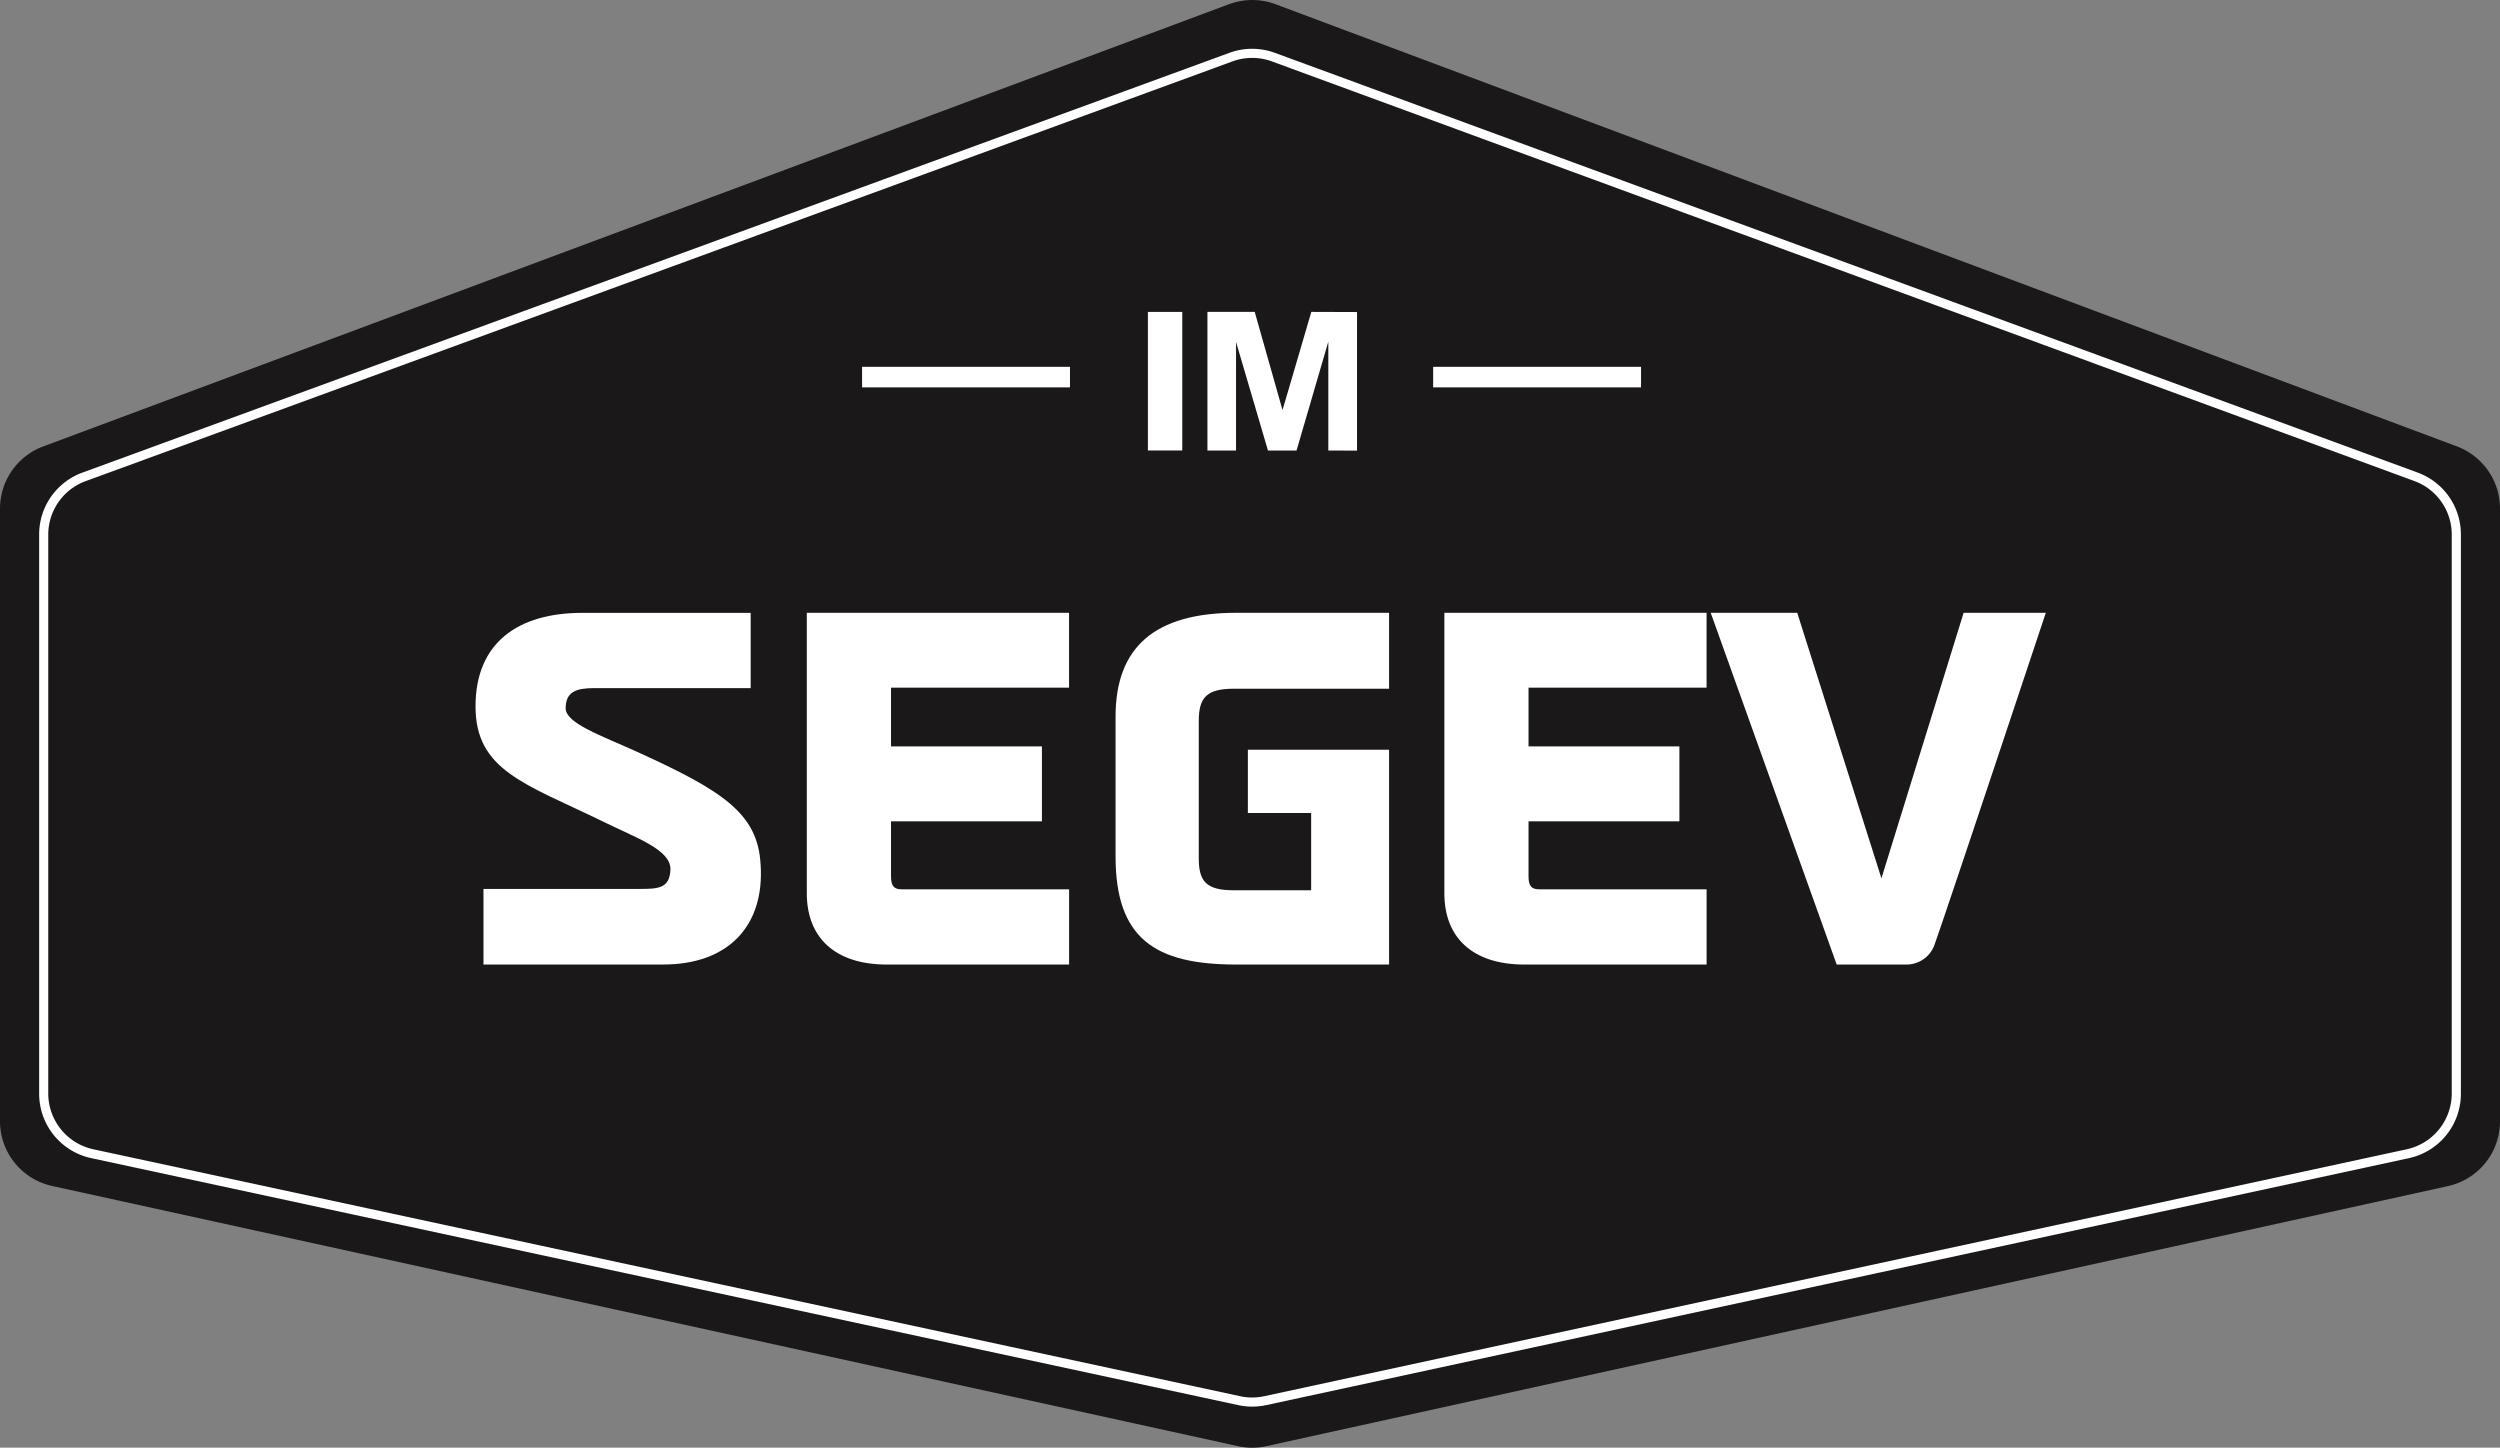
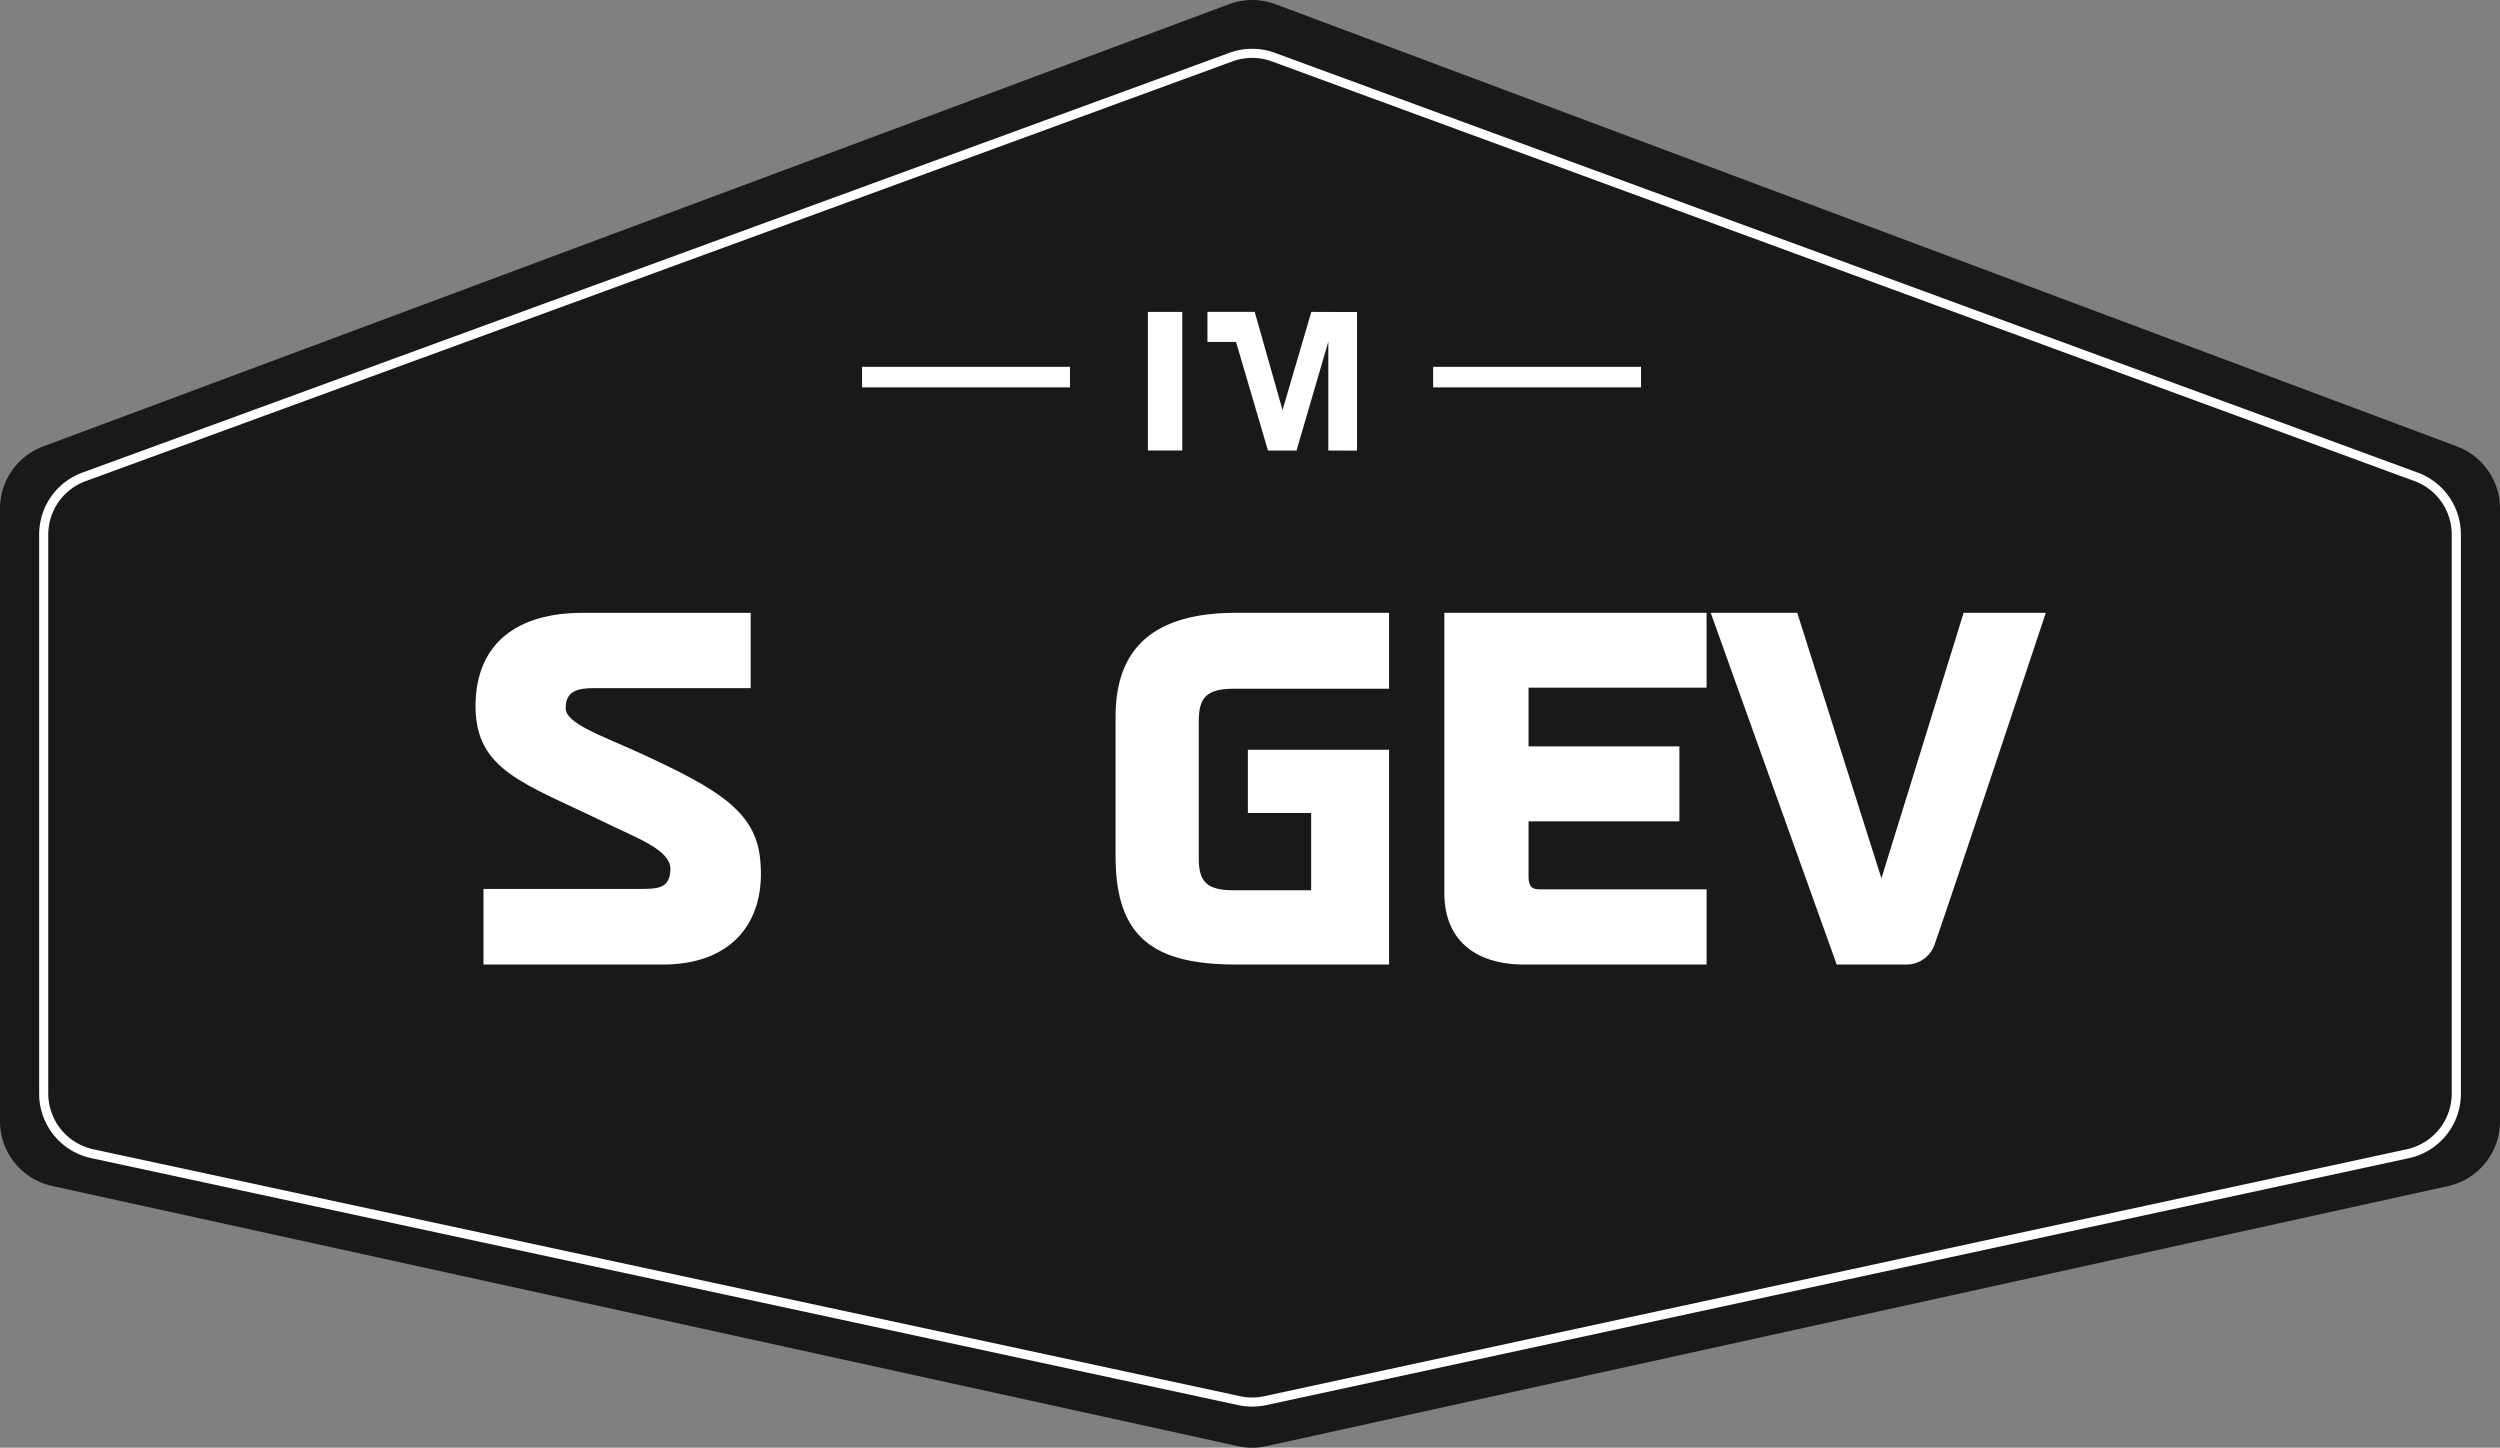
<svg xmlns="http://www.w3.org/2000/svg" id="Group_2" data-name="Group 2" width="117.429" height="68" viewBox="0 0 117.429 68">
  <rect x="0" y="0" width="117.429" height="68" fill="#808080" stroke="none" />
  <g id="Group_10883" data-name="Group 10883">
    <path id="Path_5" data-name="Path 5" d="M66.083,9.083,10.377,29.858a3.116,3.116,0,0,0-2.026,2.918V61.552A3.115,3.115,0,0,0,10.8,64.594L66.5,76.815a3.112,3.112,0,0,0,1.337,0L123.335,64.6a3.115,3.115,0,0,0,2.445-3.041V32.773a3.115,3.115,0,0,0-2.023-2.917L68.263,9.085a3.114,3.114,0,0,0-2.18,0" transform="translate(-8.351 -8.887)" fill="#1a1818" />
    <path id="Path_6" data-name="Path 6" d="M68.653,13.034a3.111,3.111,0,0,0-1.07.19L13.71,32.94a3.093,3.093,0,0,0-2.033,2.9v26.28a3.094,3.094,0,0,0,2.448,3.022L68,76.743a3.134,3.134,0,0,0,1.314,0l53.671-11.6a3.094,3.094,0,0,0,2.445-3.022V35.84a3.093,3.093,0,0,0-2.03-2.9L69.727,13.226a3.107,3.107,0,0,0-1.073-.192m0,.427a2.682,2.682,0,0,1,.925.165L123.25,33.339a2.677,2.677,0,0,1,1.75,2.5V62.124a2.683,2.683,0,0,1-2.108,2.6l-53.671,11.6a2.665,2.665,0,0,1-1.132,0l-53.874-11.6a2.682,2.682,0,0,1-2.11-2.6V35.843a2.674,2.674,0,0,1,1.753-2.5L67.731,13.625a2.676,2.676,0,0,1,.922-.163" transform="translate(-9.838 -10.742)" fill="#fff" />
    <path id="Path_18" data-name="Path 18" d="M67.776,81.275c.187,2.865-1.51,4.688-4.578,4.688h-8.44V82.412h7.334c.857,0,1.417-.015,1.448-.918.015-.934-1.62-1.48-3.192-2.258-3.644-1.775-5.964-2.383-5.964-5.4,0-3,2.009-4.391,5.014-4.391h7.91v3.535h-7.35c-.825,0-1.34.155-1.34.95,0,.7,1.667,1.277,3.317,2.024,4.112,1.869,5.715,2.928,5.84,5.325" transform="translate(-32.048 -40.658)" fill="#fff" />
-     <path id="Path_19" data-name="Path 19" d="M90.312,75.717H97.4v3.52H90.312v2.6c0,.468.171.593.5.593h7.864v3.535H90.125c-2.46,0-3.769-1.277-3.769-3.347V69.442H98.674V72.96H90.312Z" transform="translate(-48.459 -40.658)" fill="#fff" />
    <path id="Path_20" data-name="Path 20" d="M120.182,74.534v6.431c0,1.091.342,1.511,1.651,1.511h3.628V78.847h-2.973V75.873h6.633V85.964h-7.179c-3.831,0-5.668-1.229-5.668-5.076V74.315c0-3.254,1.837-4.873,5.668-4.873h7.179v3.566h-7.288c-1.308,0-1.651.436-1.651,1.526" transform="translate(-63.874 -40.658)" fill="#fff" />
    <path id="Path_21" data-name="Path 21" d="M151.948,75.717h7.086v3.52h-7.086v2.6c0,.468.171.593.5.593h7.864v3.535h-8.549c-2.46,0-3.769-1.277-3.769-3.347V69.442H160.31V72.96h-8.362Z" transform="translate(-80.15 -40.658)" fill="#fff" />
    <path id="Path_22" data-name="Path 22" d="M190.16,69.441s-4.688,14.092-5.2,15.51a1.4,1.4,0,0,1-1.4,1.012h-3.223l-5.917-16.521h4.064l3.955,12.473L186.3,69.441Z" transform="translate(-94.065 -40.658)" fill="#fff" />
    <rect id="Rectangle_5" data-name="Rectangle 5" width="1.614" height="6.509" transform="translate(53.919 14.651)" fill="#fff" />
-     <path id="Path_23" data-name="Path 23" d="M130.092,45.511V40.4L128.6,45.511h-1.343l-1.5-5.1v5.1h-1.343V39h2.221l1.306,4.612L129.294,39l2.147.007v6.509Z" transform="translate(-67.699 -24.35)" fill="#fff" />
+     <path id="Path_23" data-name="Path 23" d="M130.092,45.511V40.4L128.6,45.511h-1.343l-1.5-5.1h-1.343V39h2.221l1.306,4.612L129.294,39l2.147.007v6.509Z" transform="translate(-67.699 -24.35)" fill="#fff" />
    <rect id="Rectangle_6" data-name="Rectangle 6" width="9.765" height="0.966" transform="translate(40.493 17.23)" fill="#fff" />
    <rect id="Rectangle_7" data-name="Rectangle 7" width="9.765" height="0.966" transform="translate(67.317 17.23)" fill="#fff" />
  </g>
</svg>